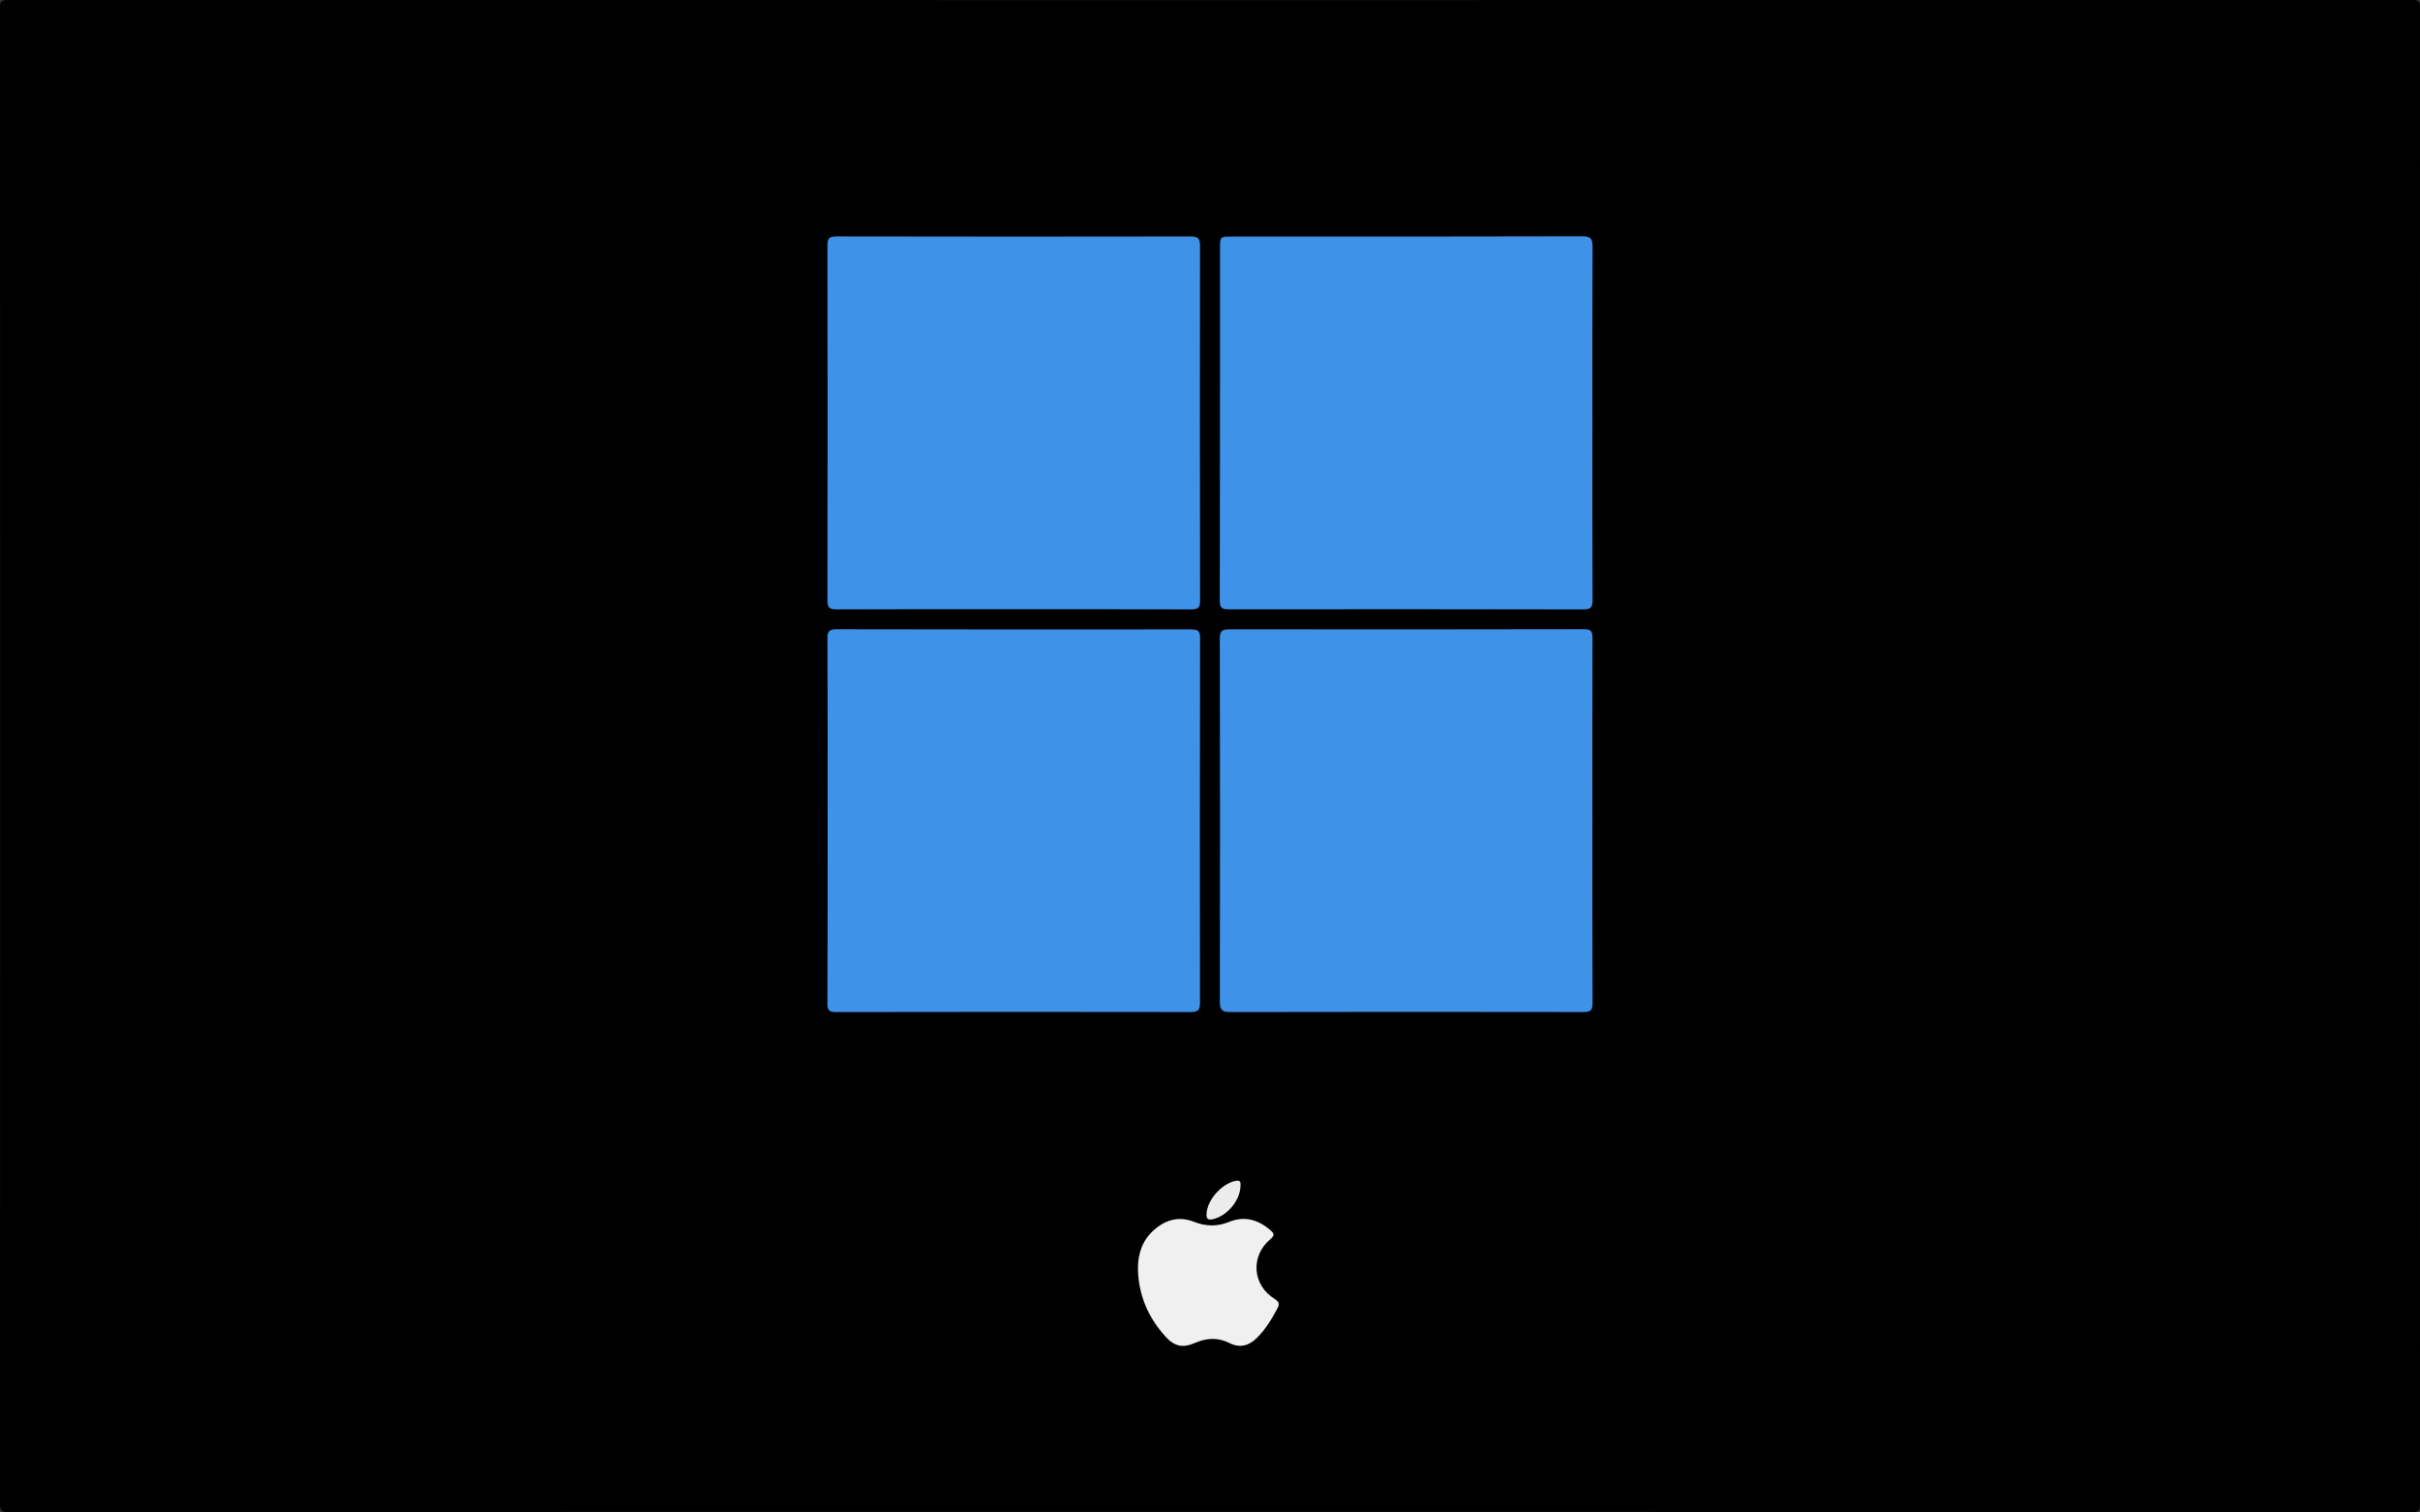
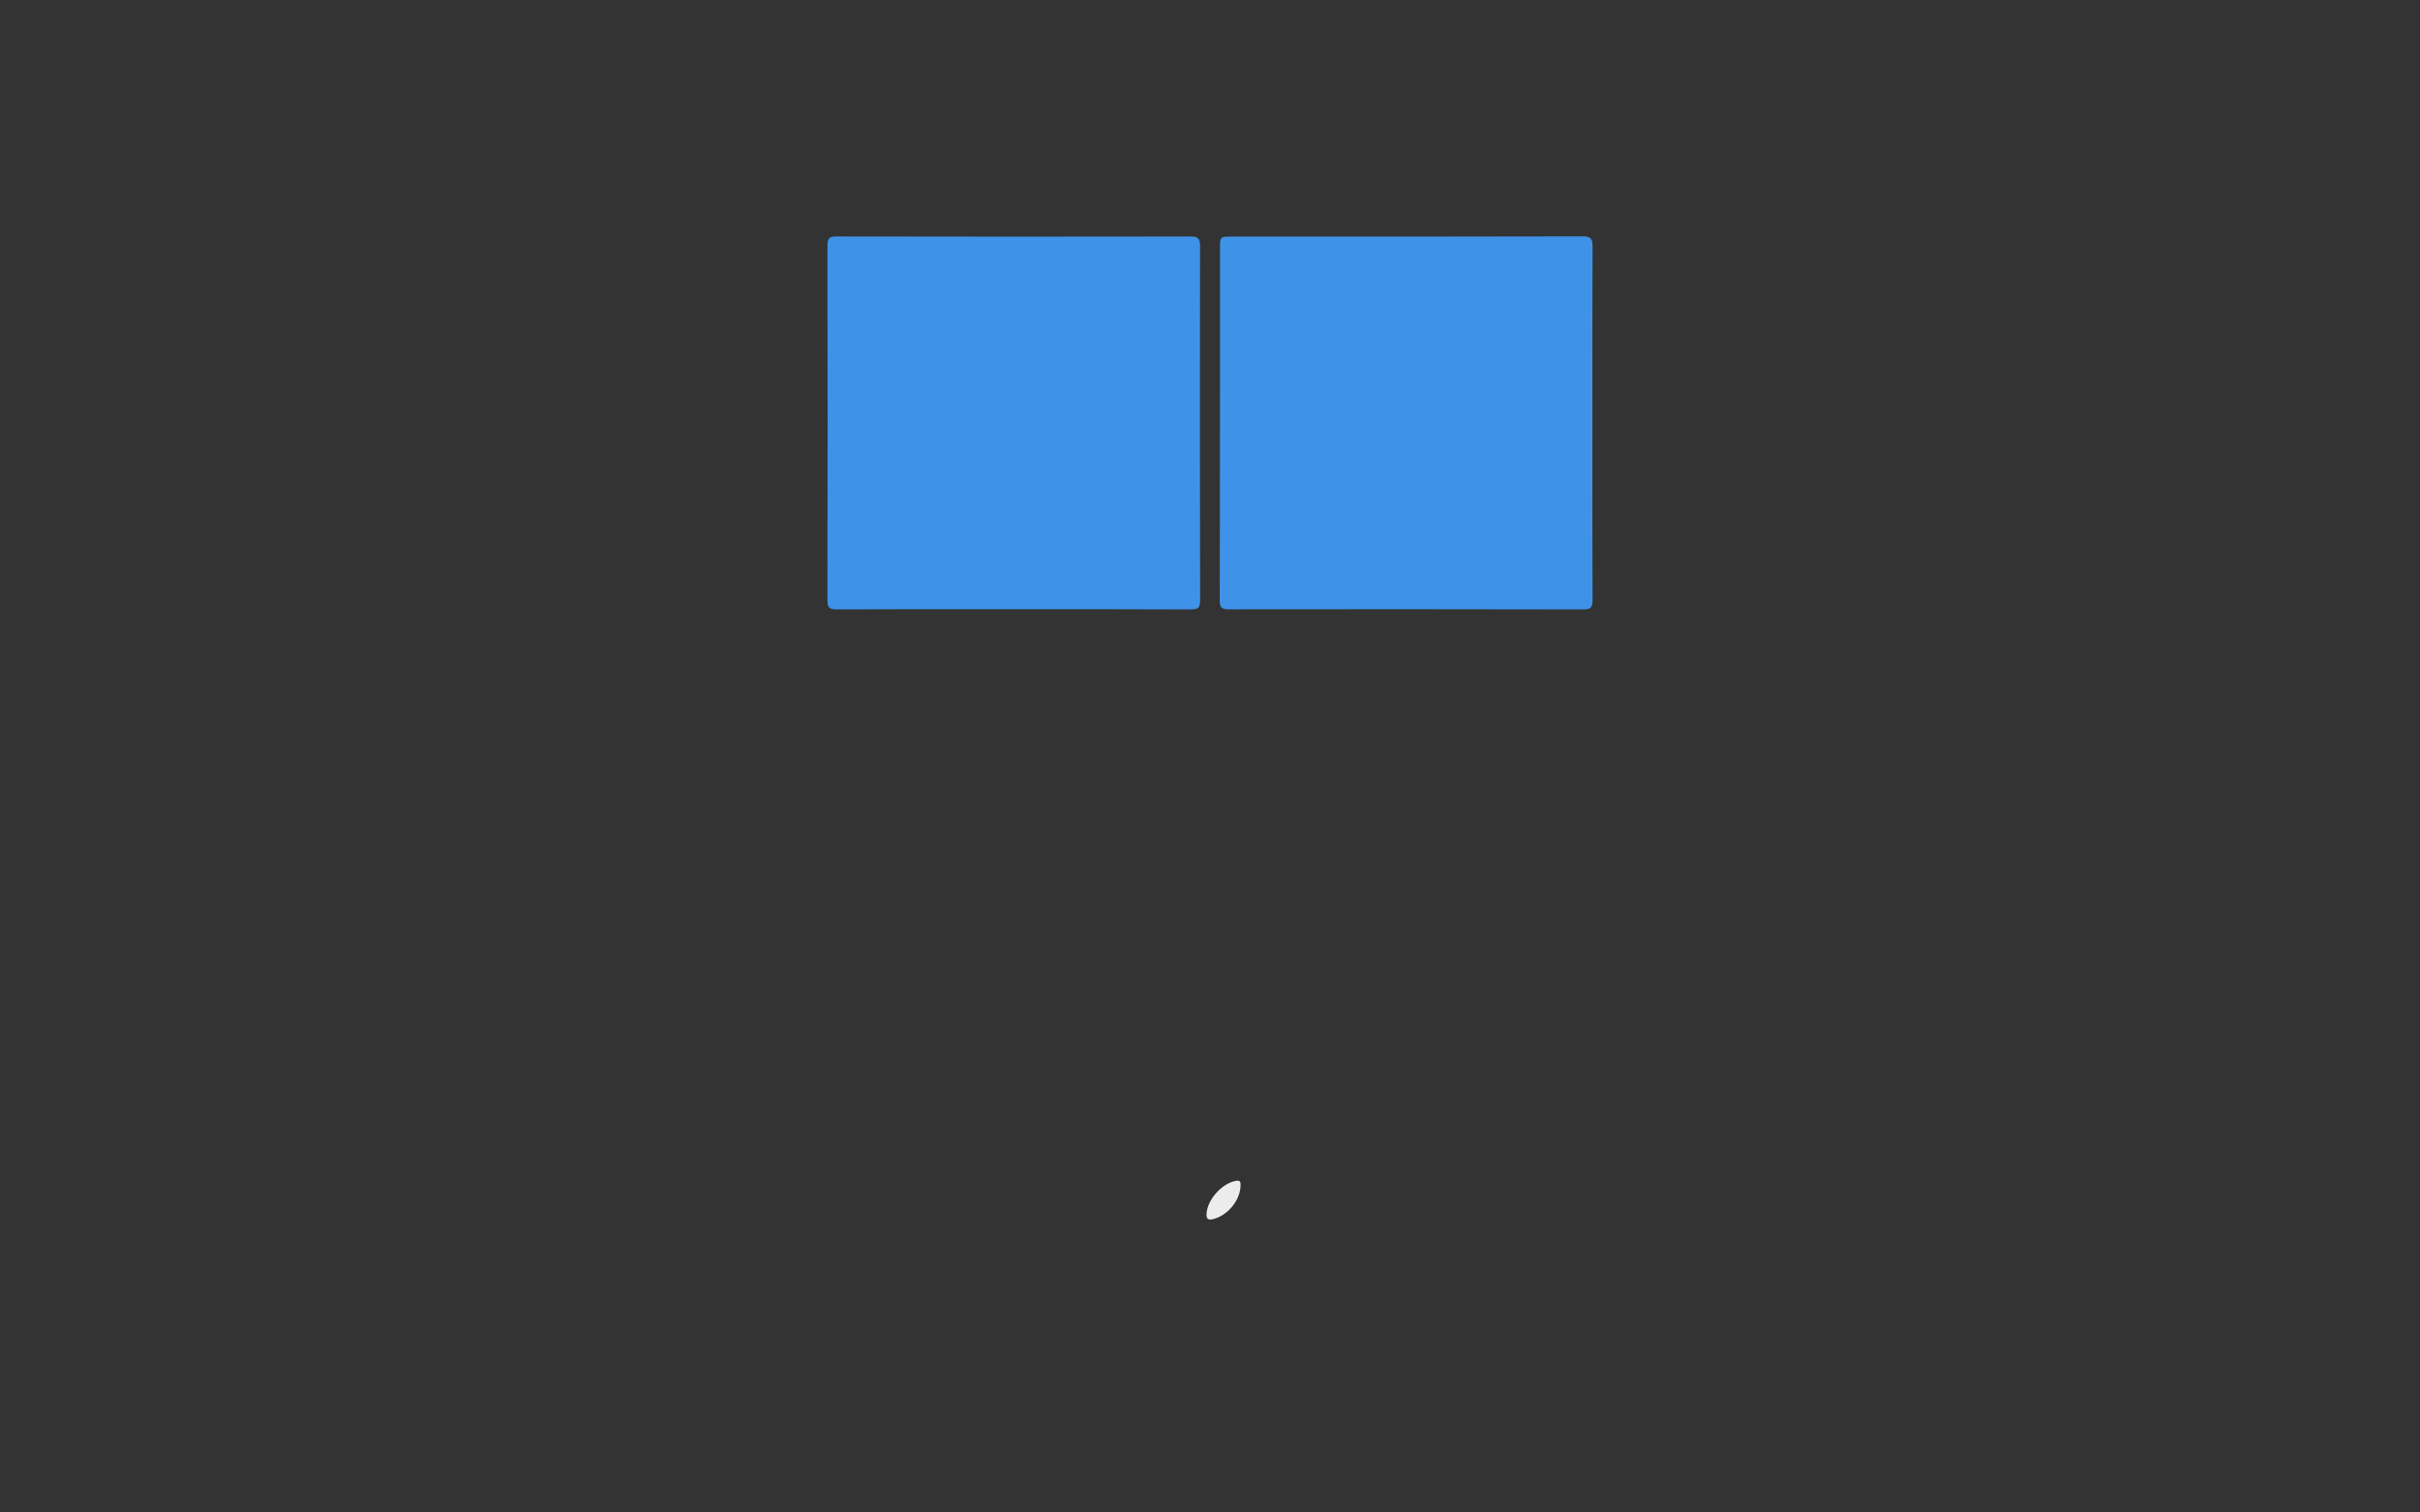
<svg xmlns="http://www.w3.org/2000/svg" version="1.1" id="Layer_1" x="0px" y="0px" viewBox="0 0 709 443" style="enable-background:new 0 0 709 443;" xml:space="preserve">
  <rect x="0" y="0" width="709" height="443" fill="#333333" stroke="none" />
  <style type="text/css">
	.st0{fill:#3E93E8;}
	.st1{fill:#F0F0F0;}
	.st2{fill:#ECECEC;}
</style>
  <g>
-     <path d="M354.5,442.95c-117.4,0-234.8-0.01-352.2,0.05c-1.87,0-2.3-0.42-2.3-2.3C0.05,294.57,0.05,148.43,0,2.3   C0,0.42,0.42,0,2.3,0C237.1,0.05,471.9,0.05,706.7,0c1.87,0,2.3,0.42,2.3,2.3c-0.05,146.14-0.05,292.27,0,438.41   c0,1.87-0.42,2.3-2.3,2.3C589.3,442.95,471.9,442.95,354.5,442.95z" />
-     <path class="st0" d="M242.47,240.25c0-17.75,0.04-35.49-0.05-53.24c-0.01-2.08,0.55-2.64,2.63-2.63   c34.66,0.07,69.32,0.08,103.98,0.04c1.88,0,2.57,0.39,2.57,2.46c-0.07,35.66-0.08,71.32-0.03,106.98c0,2.11-0.66,2.65-2.7,2.65   c-34.66-0.05-69.32-0.06-103.99,0.01c-2.02,0-2.48-0.61-2.47-2.53C242.5,276.07,242.47,258.16,242.47,240.25z" />
-     <path class="st0" d="M466.53,240.65c0,17.74-0.03,35.48,0.05,53.22c0.01,2.06-0.52,2.64-2.62,2.64   c-34.48-0.06-68.97-0.06-103.45,0.01c-2.29,0-3.13-0.48-3.13-2.98c0.08-35.48,0.07-70.96-0.01-106.44   c-0.01-2.29,0.72-2.71,2.82-2.71c34.65,0.05,69.3,0.05,103.95-0.03c2.1,0,2.43,0.73,2.42,2.58   C466.5,204.84,466.53,222.74,466.53,240.65z" />
    <path class="st0" d="M296.75,178.48c-17.24,0-34.48-0.04-51.72,0.05c-2.11,0.01-2.61-0.6-2.61-2.65c0.06-34.64,0.06-69.28,0-103.92   c0-2.01,0.43-2.68,2.57-2.68c34.64,0.07,69.29,0.07,103.93,0.01c2.1,0,2.66,0.64,2.66,2.69c-0.05,34.64-0.05,69.28,0.02,103.92   c0,2.09-0.57,2.65-2.65,2.64C331.56,178.45,314.15,178.49,296.75,178.48z" />
    <path class="st0" d="M466.53,123.82c0,17.32-0.04,34.65,0.05,51.97c0.01,2.21-0.56,2.76-2.76,2.75   c-34.57-0.08-69.13-0.07-103.7-0.03c-1.9,0-2.77-0.23-2.76-2.51c0.08-34.4,0.07-68.79,0.07-103.19c0-3.47,0-3.49,3.51-3.49   c34.23,0,68.46,0.03,102.7-0.07c2.53-0.01,2.95,0.79,2.94,3.09C466.49,89.51,466.53,106.67,466.53,123.82z" />
-     <path class="st1" d="M333.39,371.88c-0.03-4.45,1.21-8.38,4.61-11.44c3.44-3.09,7.38-4.21,11.77-2.49   c3.52,1.38,6.82,1.46,10.38,0.02c4.42-1.8,8.47-0.66,12.03,2.44c1.05,0.91,1.43,1.45,0.04,2.61c-5.92,4.93-5.34,13.47,1.2,17.53   c1.49,0.93,1.45,1.64,0.77,2.91c-1.66,3.09-3.46,6.08-5.99,8.55c-2.3,2.25-4.9,3.02-7.95,1.49c-3.34-1.68-6.69-1.57-10.11-0.07   c-3.57,1.57-6.05,1.08-8.73-1.9C336.38,385.97,333.57,379.45,333.39,371.88z" />
    <path class="st2" d="M363.43,347.68c-0.23,4.22-3.9,8.48-7.98,9.49c-1.71,0.42-2.07-0.24-1.95-1.73c0.31-4.05,4.48-8.67,8.46-9.46   C363.67,345.62,363.46,346.66,363.43,347.68z" />
  </g>
</svg>